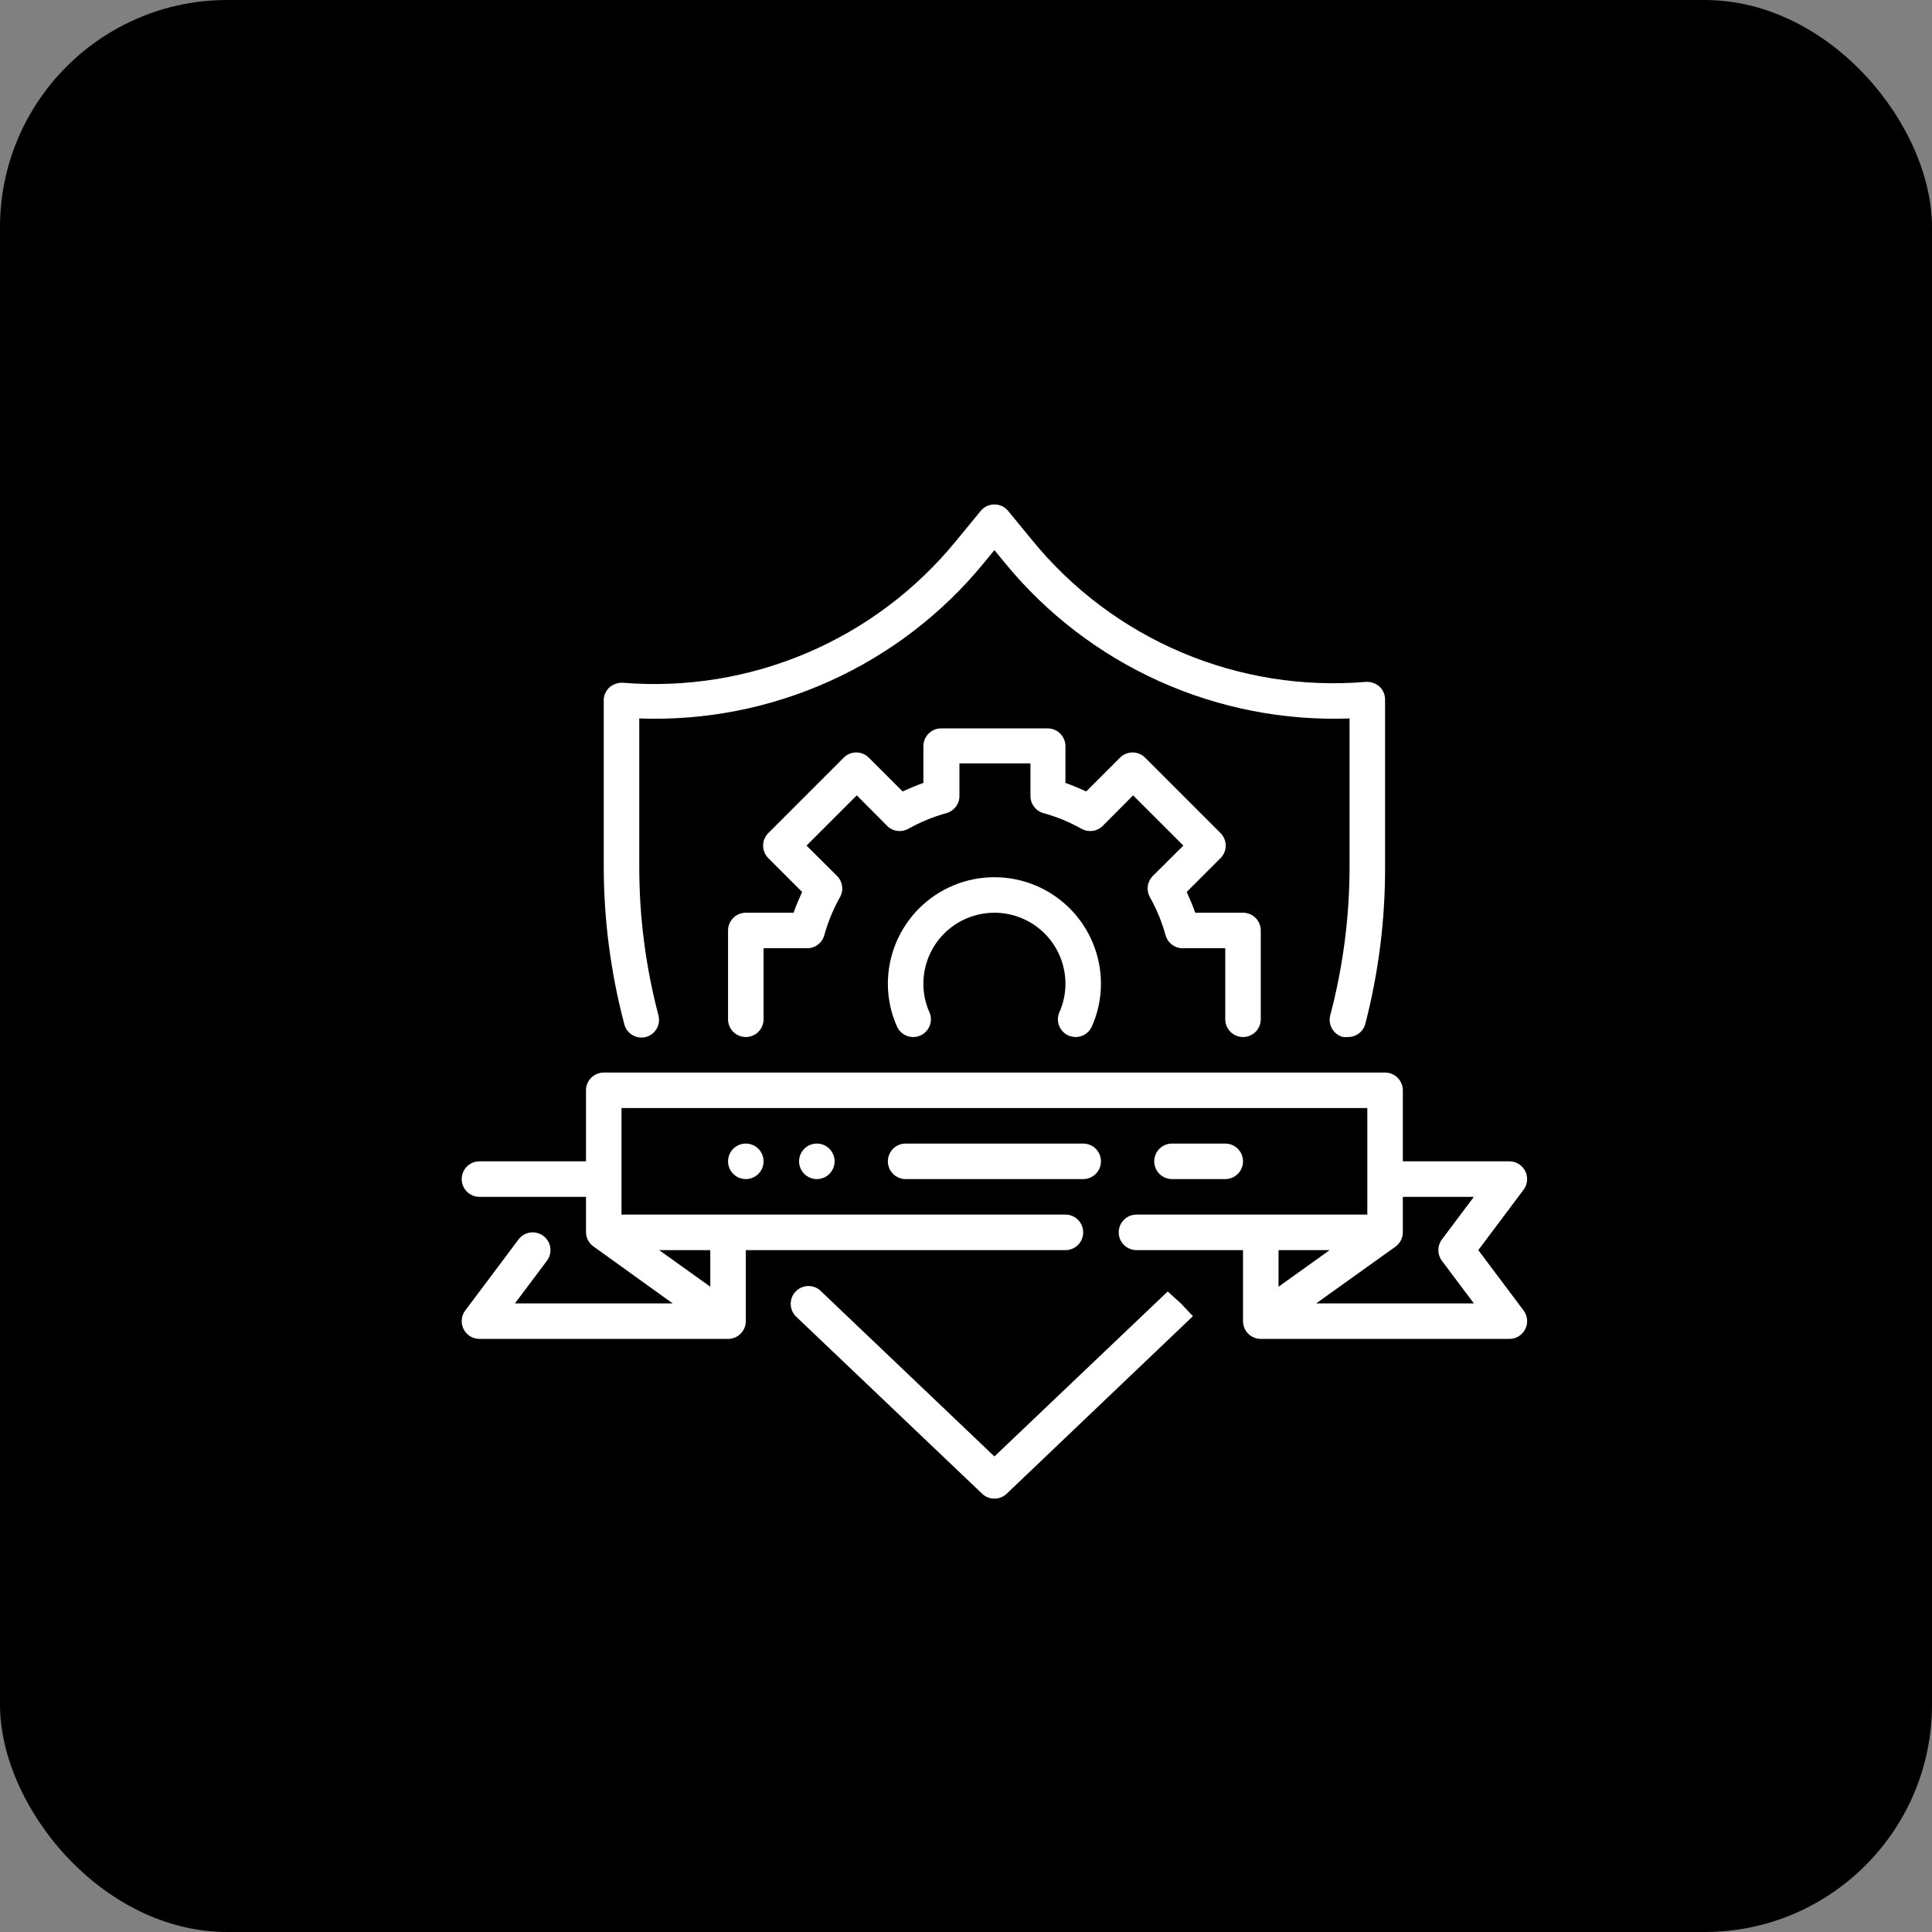
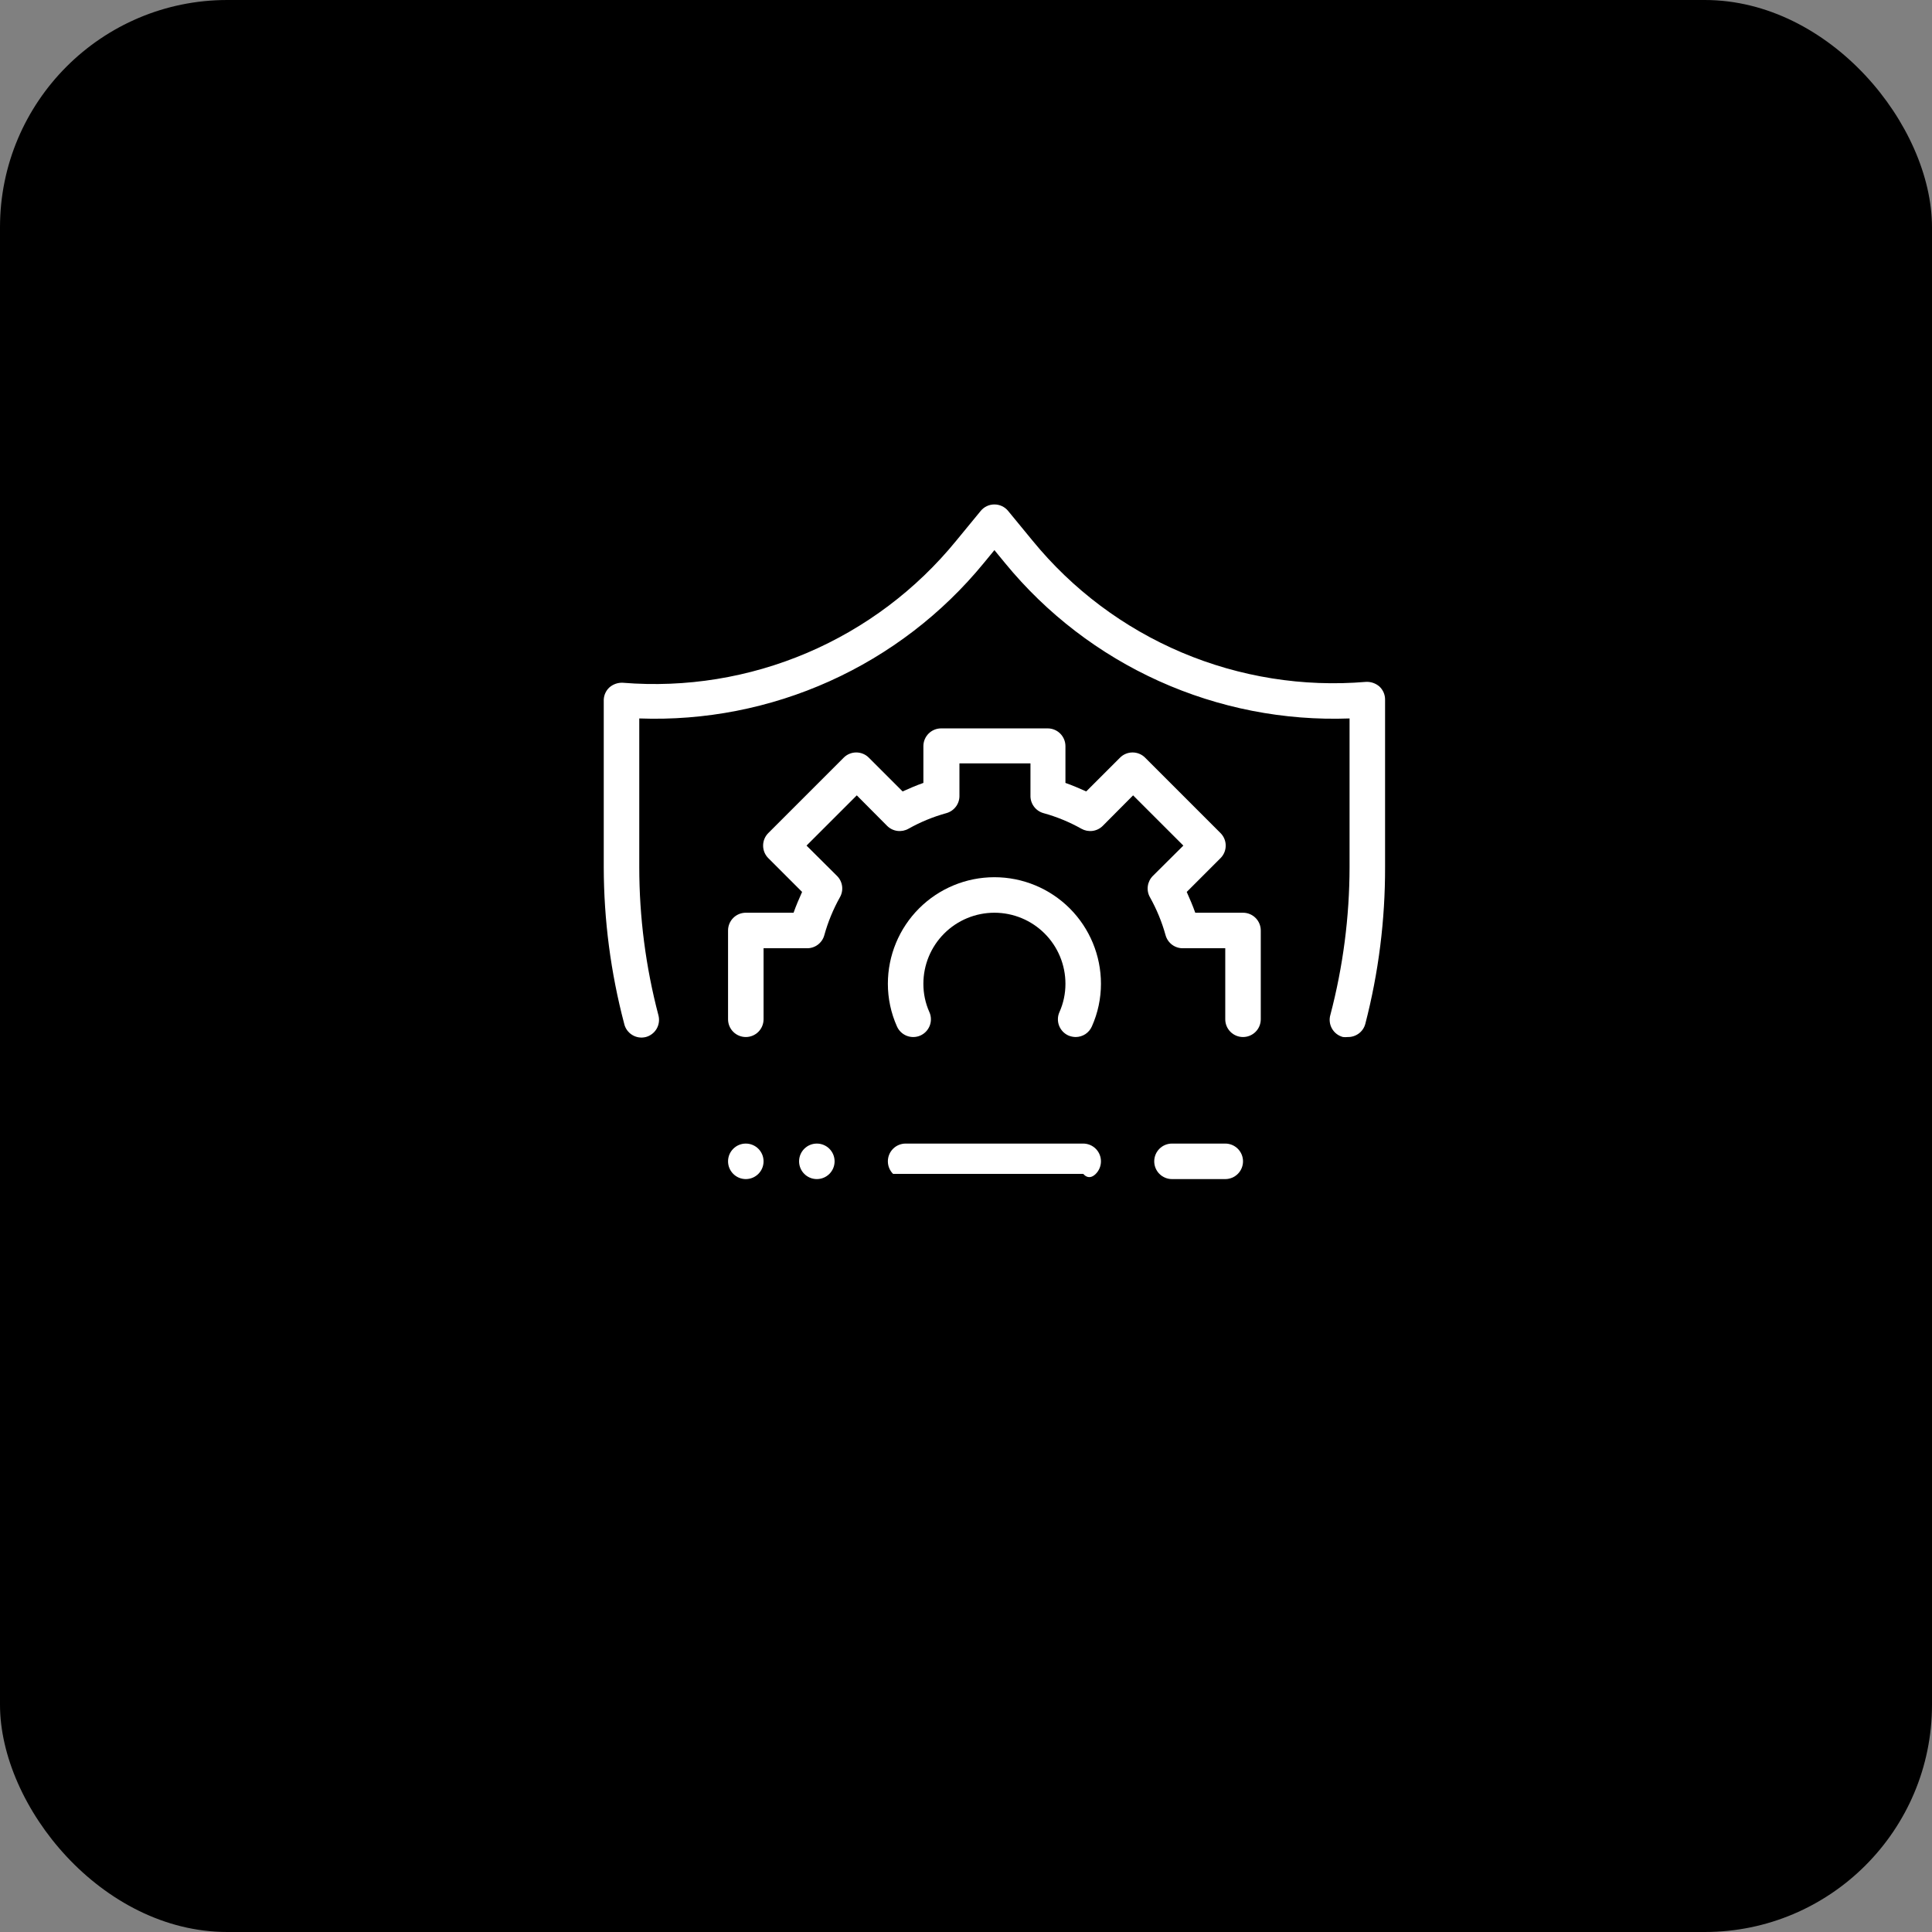
<svg xmlns="http://www.w3.org/2000/svg" width="68" height="68" viewBox="0 0 68 68" fill="none">
  <rect x="0" y="0" width="68" height="68" fill="#808080" stroke="none" />
  <rect width="68" height="68" rx="8" fill="black" />
-   <path d="M38.125 40.25H31.875C31.709 40.25 31.55 40.316 31.433 40.433C31.316 40.55 31.25 40.709 31.25 40.875C31.25 41.041 31.316 41.2 31.433 41.317C31.55 41.434 31.709 41.5 31.875 41.5H38.125C38.291 41.5 38.45 41.434 38.567 41.317C38.684 41.2 38.75 41.041 38.75 40.875C38.75 40.709 38.684 40.55 38.567 40.433C38.45 40.316 38.291 40.25 38.125 40.25Z" fill="white" />
+   <path d="M38.125 40.25H31.875C31.709 40.25 31.55 40.316 31.433 40.433C31.316 40.55 31.25 40.709 31.25 40.875C31.25 41.041 31.316 41.2 31.433 41.317H38.125C38.291 41.5 38.45 41.434 38.567 41.317C38.684 41.2 38.75 41.041 38.75 40.875C38.75 40.709 38.684 40.55 38.567 40.433C38.45 40.316 38.291 40.25 38.125 40.25Z" fill="white" />
  <path d="M43.125 41.5C43.291 41.5 43.45 41.434 43.567 41.317C43.684 41.2 43.75 41.041 43.75 40.875C43.75 40.709 43.684 40.55 43.567 40.433C43.45 40.316 43.291 40.25 43.125 40.25H41.25C41.084 40.25 40.925 40.316 40.808 40.433C40.691 40.55 40.625 40.709 40.625 40.875C40.625 41.041 40.691 41.2 40.808 41.317C40.925 41.434 41.084 41.5 41.25 41.5H43.125Z" fill="white" />
  <path d="M28.75 41.5C29.095 41.5 29.375 41.22 29.375 40.875C29.375 40.53 29.095 40.25 28.75 40.25C28.405 40.25 28.125 40.53 28.125 40.875C28.125 41.22 28.405 41.5 28.75 41.5Z" fill="white" />
  <path d="M26.25 41.5C26.595 41.5 26.875 41.22 26.875 40.875C26.875 40.53 26.595 40.25 26.25 40.25C25.905 40.25 25.625 40.53 25.625 40.875C25.625 41.22 25.905 41.5 26.25 41.5Z" fill="white" />
-   <path d="M52.031 44L53.625 41.875C53.695 41.782 53.737 41.672 53.748 41.556C53.758 41.441 53.736 41.324 53.684 41.221C53.632 41.117 53.552 41.029 53.454 40.968C53.355 40.907 53.241 40.875 53.125 40.875H49.375V38.375C49.375 38.209 49.309 38.05 49.192 37.933C49.075 37.816 48.916 37.75 48.75 37.75H21.25C21.084 37.75 20.925 37.816 20.808 37.933C20.691 38.05 20.625 38.209 20.625 38.375V40.875H16.875C16.709 40.875 16.55 40.941 16.433 41.058C16.316 41.175 16.25 41.334 16.25 41.5C16.25 41.666 16.316 41.825 16.433 41.942C16.55 42.059 16.709 42.125 16.875 42.125H20.625V43.375C20.627 43.474 20.653 43.57 20.699 43.657C20.746 43.744 20.813 43.819 20.894 43.875L23.675 45.875H18.125L19.25 44.375C19.299 44.309 19.335 44.235 19.355 44.155C19.376 44.076 19.38 43.993 19.369 43.912C19.357 43.83 19.33 43.752 19.288 43.682C19.246 43.611 19.191 43.549 19.125 43.5C19.059 43.451 18.985 43.415 18.905 43.395C18.826 43.374 18.743 43.37 18.662 43.381C18.58 43.393 18.502 43.42 18.432 43.462C18.361 43.504 18.299 43.559 18.25 43.625L16.375 46.125C16.305 46.218 16.263 46.328 16.253 46.444C16.242 46.559 16.264 46.676 16.316 46.779C16.368 46.883 16.448 46.971 16.546 47.032C16.645 47.093 16.759 47.125 16.875 47.125H25.625C25.791 47.125 25.95 47.059 26.067 46.942C26.184 46.825 26.25 46.666 26.25 46.5V44H37.5C37.666 44 37.825 43.934 37.942 43.817C38.059 43.7 38.125 43.541 38.125 43.375C38.125 43.209 38.059 43.05 37.942 42.933C37.825 42.816 37.666 42.75 37.5 42.75H21.875V39H48.125V42.75H40C39.834 42.75 39.675 42.816 39.558 42.933C39.441 43.05 39.375 43.209 39.375 43.375C39.375 43.541 39.441 43.7 39.558 43.817C39.675 43.934 39.834 44 40 44H43.75V46.5C43.75 46.666 43.816 46.825 43.933 46.942C44.05 47.059 44.209 47.125 44.375 47.125H53.125C53.241 47.125 53.355 47.093 53.454 47.032C53.552 46.971 53.632 46.883 53.684 46.779C53.736 46.676 53.758 46.559 53.748 46.444C53.737 46.328 53.695 46.218 53.625 46.125L52.031 44ZM25 45.288L23.2 44H25V45.288ZM46.8 44L45 45.288V44H46.8ZM50.75 44.375L51.875 45.875H46.325L49.112 43.881C49.193 43.824 49.259 43.748 49.305 43.66C49.35 43.572 49.374 43.474 49.375 43.375V42.125H51.875L50.75 43.625C50.669 43.733 50.625 43.865 50.625 44C50.625 44.135 50.669 44.267 50.75 44.375Z" fill="white" />
  <path d="M37.612 36.45C37.692 36.482 37.777 36.499 37.862 36.5C37.983 36.499 38.102 36.463 38.203 36.397C38.303 36.33 38.383 36.236 38.431 36.125C38.642 35.653 38.75 35.142 38.75 34.625C38.75 33.63 38.355 32.677 37.652 31.973C36.948 31.27 35.995 30.875 35 30.875C34.005 30.875 33.052 31.27 32.348 31.973C31.645 32.677 31.25 33.63 31.25 34.625C31.25 35.142 31.358 35.653 31.569 36.125C31.635 36.276 31.758 36.395 31.911 36.456C32.065 36.517 32.236 36.515 32.388 36.45C32.463 36.417 32.532 36.37 32.589 36.311C32.646 36.252 32.691 36.182 32.722 36.105C32.752 36.028 32.767 35.947 32.765 35.864C32.764 35.782 32.746 35.7 32.712 35.625C32.571 35.311 32.499 34.97 32.5 34.625C32.5 33.962 32.763 33.326 33.232 32.857C33.701 32.388 34.337 32.125 35 32.125C35.663 32.125 36.299 32.388 36.768 32.857C37.237 33.326 37.5 33.962 37.5 34.625C37.501 34.97 37.429 35.311 37.288 35.625C37.254 35.7 37.236 35.782 37.235 35.864C37.233 35.947 37.248 36.028 37.278 36.105C37.309 36.182 37.354 36.252 37.411 36.311C37.468 36.37 37.537 36.417 37.612 36.45Z" fill="white" />
  <path d="M22.731 36.5C22.891 36.457 23.027 36.353 23.111 36.21C23.194 36.067 23.217 35.897 23.175 35.737C22.727 34.034 22.5 32.28 22.5 30.519V25.287C24.806 25.372 27.1 24.923 29.204 23.974C31.307 23.026 33.163 21.603 34.625 19.819L35 19.362L35.375 19.819C36.837 21.603 38.693 23.026 40.796 23.974C42.9 24.923 45.194 25.372 47.5 25.287V30.519C47.498 32.274 47.271 34.021 46.825 35.719C46.801 35.799 46.794 35.883 46.804 35.967C46.813 36.05 46.84 36.13 46.881 36.203C46.923 36.276 46.978 36.34 47.045 36.391C47.111 36.442 47.188 36.479 47.269 36.5C47.323 36.506 47.377 36.506 47.431 36.5C47.573 36.504 47.712 36.46 47.826 36.375C47.94 36.29 48.021 36.169 48.056 36.031C48.522 34.231 48.755 32.378 48.75 30.519V24.625C48.751 24.538 48.733 24.452 48.699 24.373C48.664 24.293 48.614 24.221 48.55 24.162C48.419 24.049 48.248 23.99 48.075 24C45.863 24.186 43.639 23.831 41.595 22.966C39.551 22.1 37.749 20.75 36.344 19.031L35.481 17.981C35.423 17.91 35.349 17.853 35.266 17.814C35.183 17.775 35.092 17.755 35 17.755C34.908 17.755 34.817 17.775 34.734 17.814C34.651 17.853 34.577 17.91 34.519 17.981L33.656 19.031C32.252 20.753 30.451 22.108 28.407 22.979C26.364 23.85 24.139 24.211 21.925 24.031C21.752 24.021 21.581 24.08 21.45 24.194C21.329 24.305 21.257 24.46 21.25 24.625V30.519C21.253 32.379 21.495 34.232 21.969 36.031C21.987 36.112 22.021 36.189 22.07 36.257C22.119 36.325 22.18 36.383 22.251 36.426C22.322 36.47 22.401 36.499 22.484 36.512C22.566 36.524 22.65 36.52 22.731 36.5Z" fill="white" />
-   <path d="M41.1 45.456L35 51.262L28.912 45.462L28.869 45.419C28.747 45.312 28.588 45.256 28.425 45.264C28.263 45.273 28.111 45.344 28 45.462C27.943 45.523 27.898 45.594 27.869 45.672C27.84 45.751 27.827 45.834 27.83 45.917C27.834 46 27.854 46.082 27.89 46.157C27.925 46.233 27.975 46.3 28.037 46.356L34.569 52.575C34.685 52.686 34.839 52.747 35 52.747C35.16 52.747 35.315 52.686 35.431 52.575L41.987 46.325L41.562 45.875L41.1 45.456Z" fill="white" />
  <path d="M43.75 36.5C43.916 36.5 44.075 36.434 44.192 36.317C44.309 36.2 44.375 36.041 44.375 35.875V32.75C44.375 32.584 44.309 32.425 44.192 32.308C44.075 32.191 43.916 32.125 43.75 32.125H42.069C41.981 31.875 41.875 31.631 41.769 31.393L42.956 30.206C43.015 30.148 43.061 30.079 43.093 30.003C43.125 29.926 43.141 29.845 43.141 29.762C43.141 29.68 43.125 29.598 43.093 29.522C43.061 29.446 43.015 29.377 42.956 29.319L40.306 26.669C40.248 26.61 40.179 26.563 40.103 26.532C40.027 26.5 39.945 26.484 39.862 26.484C39.78 26.484 39.698 26.5 39.622 26.532C39.546 26.563 39.477 26.61 39.419 26.669L38.231 27.856C37.994 27.75 37.75 27.643 37.5 27.556V26.262C37.5 26.096 37.434 25.938 37.317 25.82C37.2 25.703 37.041 25.637 36.875 25.637H33.125C32.959 25.637 32.8 25.703 32.683 25.82C32.566 25.938 32.5 26.096 32.5 26.262V27.556C32.25 27.643 32.006 27.75 31.769 27.856L30.581 26.669C30.523 26.61 30.454 26.563 30.378 26.532C30.302 26.5 30.22 26.484 30.137 26.484C30.055 26.484 29.973 26.5 29.897 26.532C29.821 26.563 29.752 26.61 29.694 26.669L27.044 29.319C26.985 29.377 26.939 29.446 26.907 29.522C26.875 29.598 26.859 29.68 26.859 29.762C26.859 29.845 26.875 29.926 26.907 30.003C26.939 30.079 26.985 30.148 27.044 30.206L28.231 31.393C28.125 31.631 28.019 31.875 27.931 32.125H26.25C26.084 32.125 25.925 32.191 25.808 32.308C25.691 32.425 25.625 32.584 25.625 32.75V35.875C25.625 36.041 25.691 36.2 25.808 36.317C25.925 36.434 26.084 36.5 26.25 36.5C26.416 36.5 26.575 36.434 26.692 36.317C26.809 36.2 26.875 36.041 26.875 35.875V33.375H28.387C28.528 33.38 28.666 33.338 28.779 33.255C28.892 33.172 28.975 33.054 29.012 32.919C29.141 32.452 29.326 32.003 29.562 31.581C29.63 31.462 29.657 31.325 29.639 31.189C29.621 31.054 29.559 30.928 29.462 30.831L28.387 29.762L30.156 27.994L31.225 29.069C31.322 29.165 31.448 29.227 31.583 29.245C31.719 29.263 31.856 29.236 31.975 29.169C32.397 28.932 32.846 28.747 33.312 28.619C33.448 28.581 33.566 28.498 33.649 28.385C33.732 28.272 33.774 28.134 33.769 27.994V26.869H36.269V27.994C36.264 28.134 36.306 28.272 36.389 28.385C36.471 28.498 36.59 28.581 36.725 28.619C37.191 28.747 37.64 28.932 38.062 29.169C38.181 29.236 38.319 29.263 38.454 29.245C38.59 29.227 38.716 29.165 38.812 29.069L39.881 27.994L41.65 29.762L40.575 30.831C40.479 30.928 40.417 31.054 40.399 31.189C40.381 31.325 40.407 31.462 40.475 31.581C40.711 32.003 40.896 32.452 41.025 32.919C41.063 33.054 41.145 33.172 41.258 33.255C41.372 33.338 41.51 33.38 41.65 33.375H43.125V35.875C43.125 36.041 43.191 36.2 43.308 36.317C43.425 36.434 43.584 36.5 43.75 36.5Z" fill="white" />
</svg>